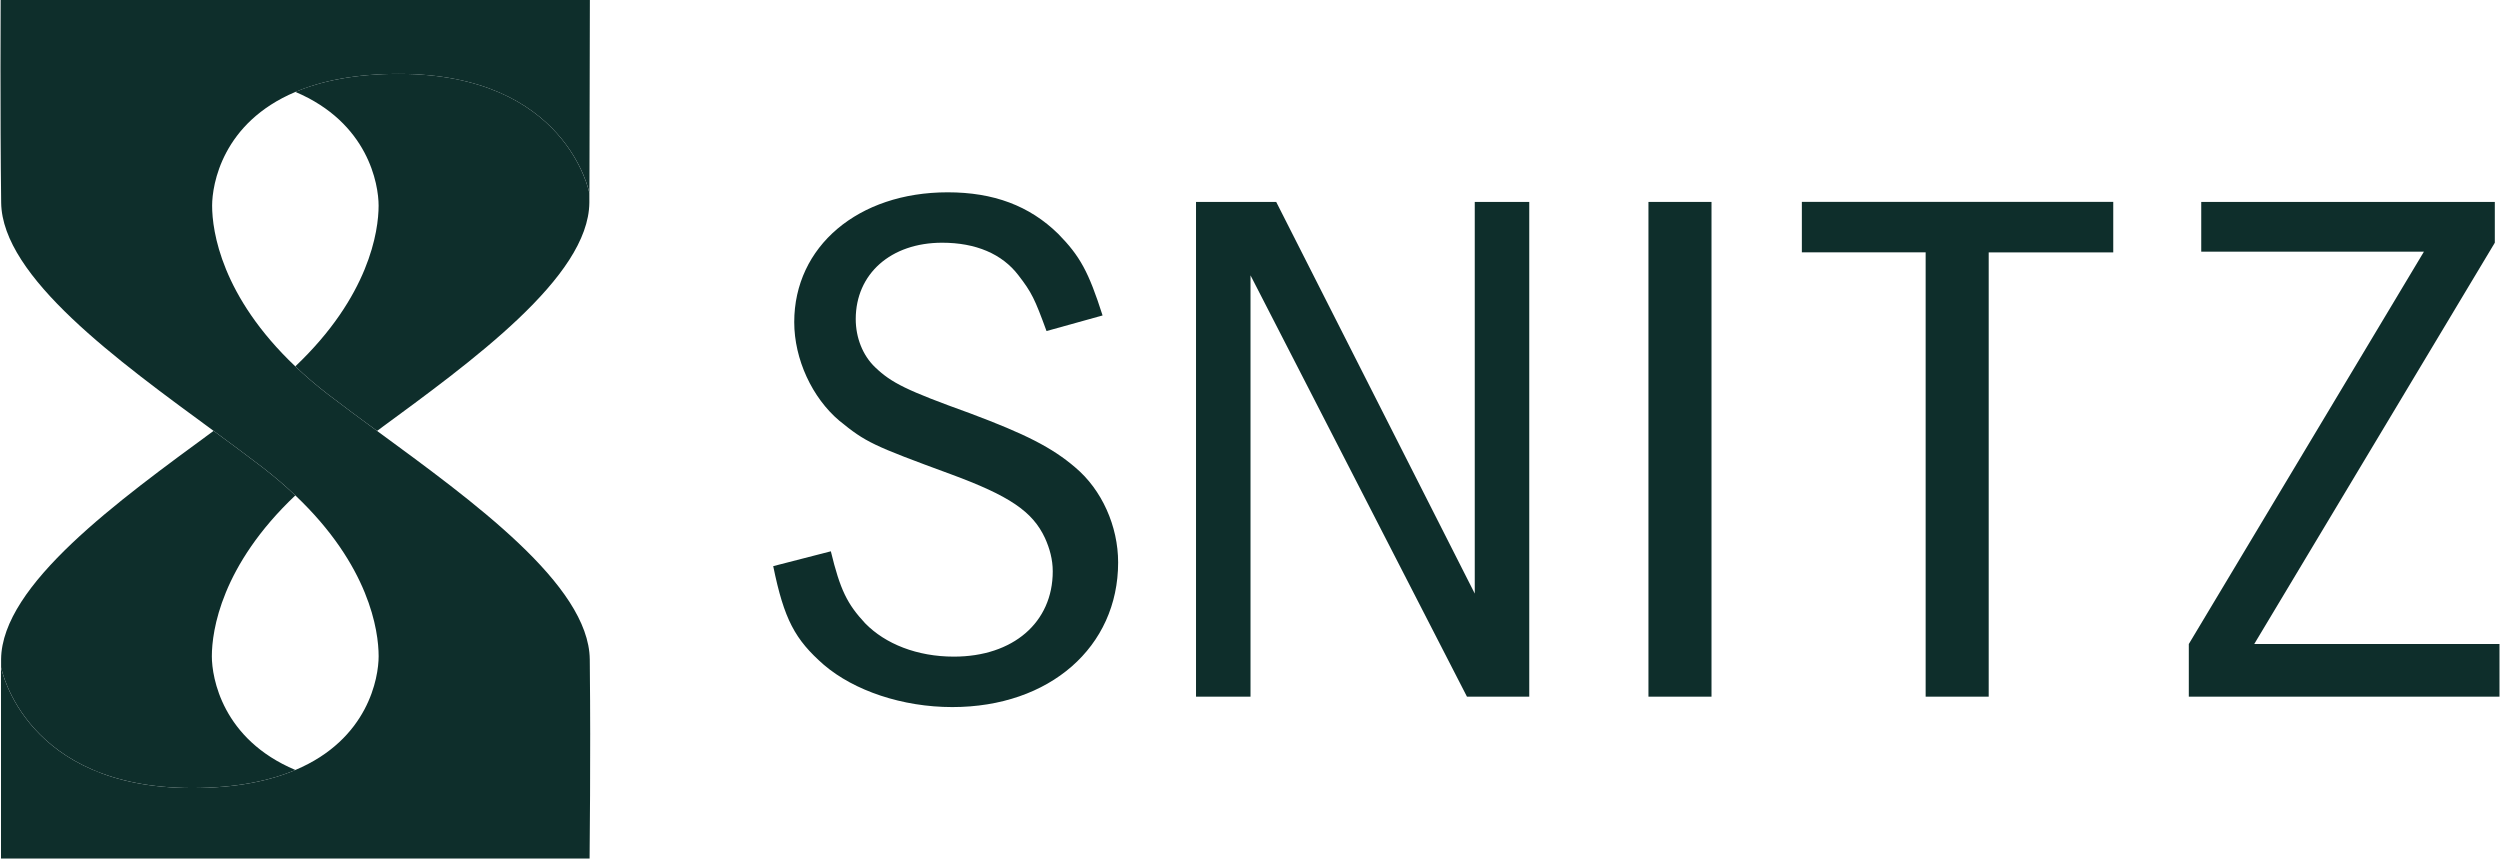
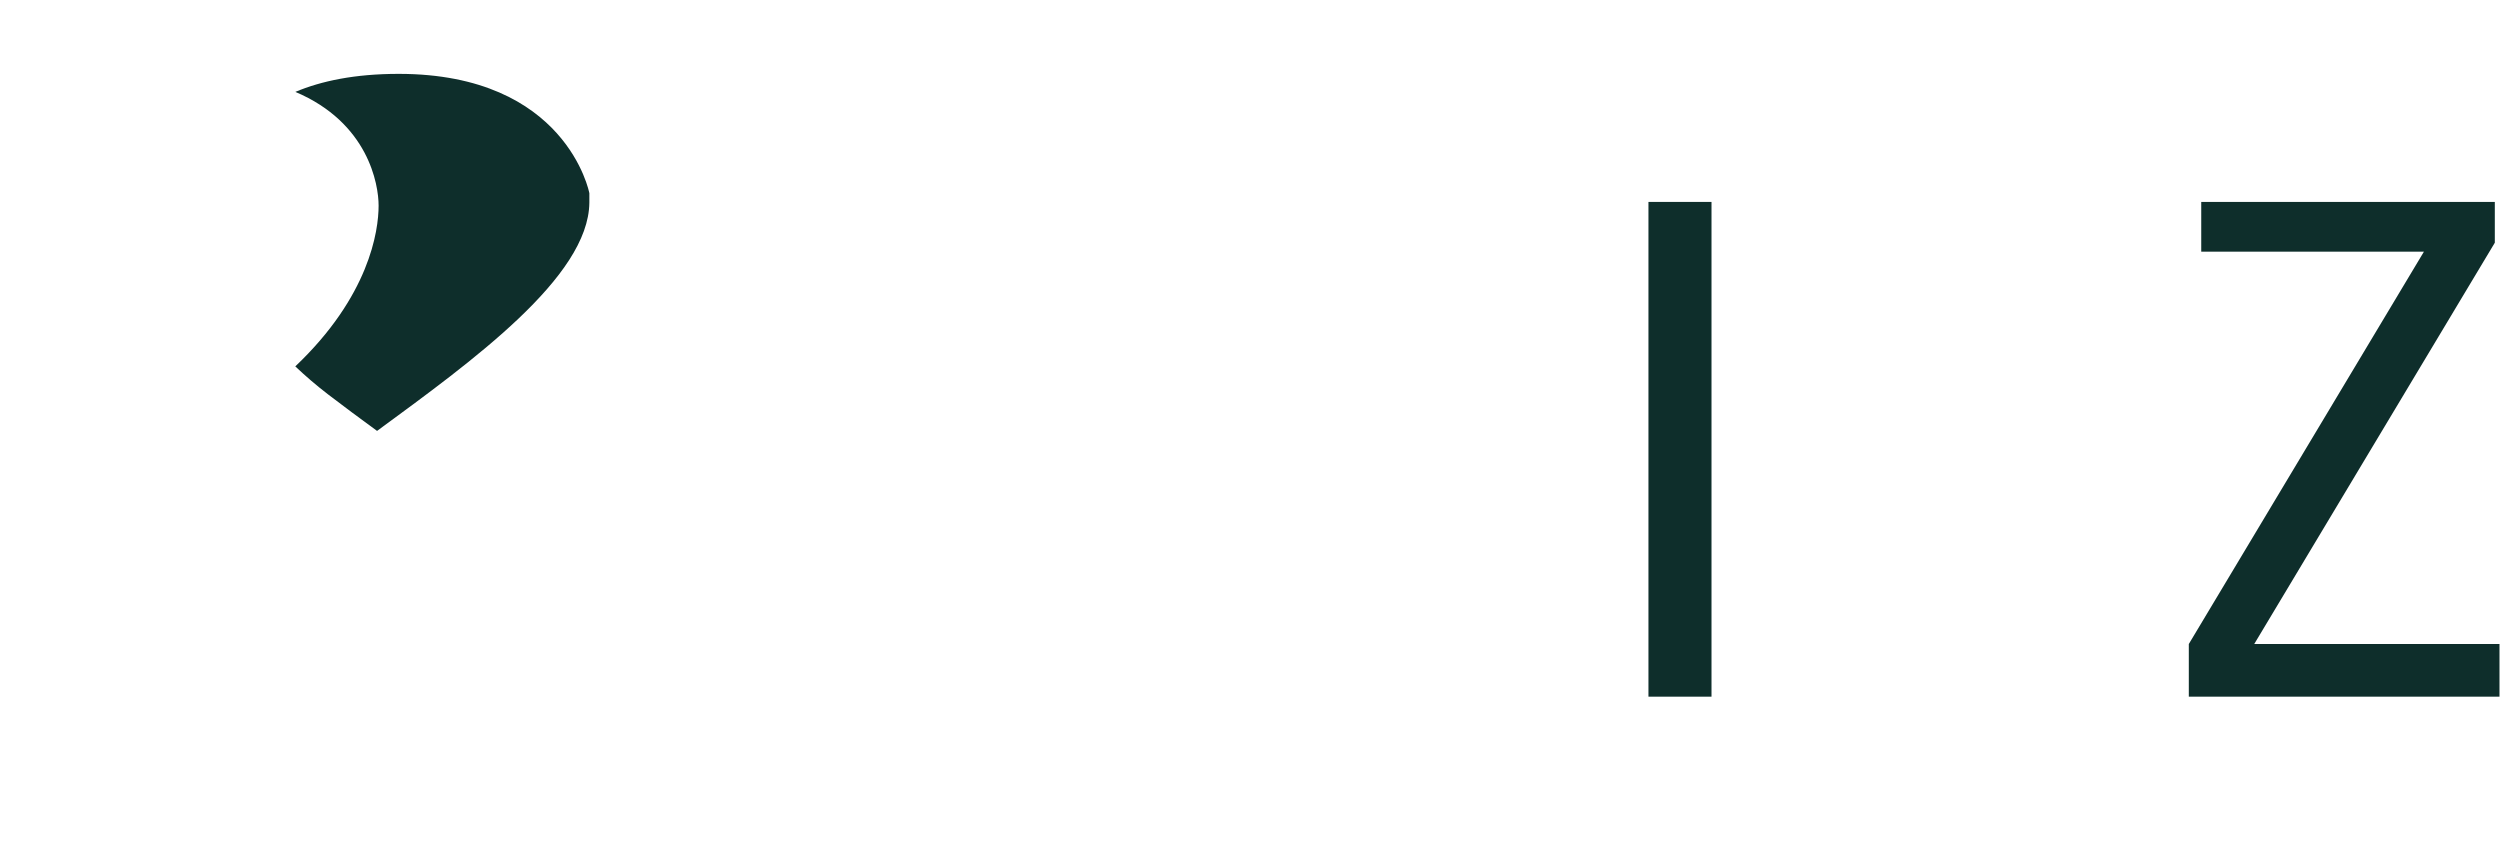
<svg xmlns="http://www.w3.org/2000/svg" id="Lager_1" data-name="Lager 1" viewBox="0 0 728 250">
  <defs>
    <style>
      .cls-1 {
        fill: #0e2e2b;
      }
    </style>
  </defs>
  <g>
-     <path class="cls-1" d="M304.74,96.38c-3.4-9.29-4.31-11.23-8.16-16.2-4.76-6.27-12.47-9.5-22.22-9.5-14.96,0-25.17,9.07-25.17,22.25,0,5.4,2.04,10.59,5.67,14.04,4.76,4.54,9.07,6.69,27.66,13.4,16.1,6.04,23.81,9.93,30.61,15.76,7.71,6.48,12.47,17.07,12.47,27.65,0,24.63-19.95,42.12-48.29,42.12-14.51,0-28.57-4.75-37.41-12.31-8.39-7.35-11.56-13.18-14.74-28.73l16.78-4.32c2.72,11.23,4.76,15.33,9.98,20.95,5.89,6.05,15.19,9.72,25.85,9.72,17.23,0,28.79-9.94,28.79-24.84,0-3.46-.9-6.69-2.27-9.71-3.63-7.78-10.43-12.31-27.44-18.58-22.9-8.42-24.71-9.29-32.42-15.55-7.93-6.69-13.15-17.93-13.15-28.73,0-22.03,18.59-37.8,44.67-37.8,13.37,0,23.81,3.89,32.2,12.1,6.35,6.48,8.84,11.01,12.92,23.76l-16.32,4.54Z" />
-     <path class="cls-1" d="M371.63,58.8l57.82,114.05V58.8h15.87v144.07h-18.14l-63.03-122.69v122.69h-15.87V58.8h23.36Z" />
    <path class="cls-1" d="M498.39,58.8v144.07h-18.36V58.8h18.36Z" />
-     <path class="cls-1" d="M615.38,58.8v14.69h-36.27v129.38h-18.36V73.48h-36.05v-14.69h90.69Z" />
    <path class="cls-1" d="M726.49,58.8v11.88l-70.06,116.86h71.42v15.33h-90.47v-15.33l68.47-114.26h-64.85v-14.47h85.48Z" />
  </g>
  <g>
    <path class="cls-1" d="M116.1,21.51c-12.8,0-22.57,2.08-30.09,5.25,21.22,8.97,24.24,26.89,24.24,33.12,0,7.44-2.75,26.41-24.26,46.81,2.84,2.7,5.98,5.42,9.52,8.14,4.4,3.39,9.26,6.96,14.29,10.65,27.79-20.39,61.58-44.8,61.82-66.44v-2.78c-.02-.14-6.66-34.75-55.52-34.75Z" />
-     <path class="cls-1" d="M55.93,229.47c12.8,0,22.57-2.08,30.09-5.25-21.31-8.96-24.33-26.91-24.33-33.09,0-7.51,2.76-26.46,24.31-46.87-2.83-2.69-5.96-5.39-9.48-8.11-4.41-3.39-9.28-6.98-14.32-10.68C34.4,145.87.55,170.3.32,191.96c-.01.76,0,1.57,0,2.35.18.92,7.31,35.16,55.62,35.16Z" />
  </g>
-   <path class="cls-1" d="M171.76,194.41c0-.07,0-.14,0-.21,0-.74-.01-1.49-.02-2.22-.27-21.67-34.12-46.09-61.93-66.49-5.03-3.69-9.89-7.27-14.29-10.65-3.54-2.72-6.68-5.44-9.52-8.14-21.5-20.4-24.23-39.35-24.23-46.8,0-6.22,2.99-24.16,24.25-33.13,7.53-3.18,17.29-5.25,30.09-5.25,48.85,0,55.5,34.61,55.53,34.75,0,0,0,.01,0,.01l.04-16.65.09-39.63H.19h0C.19.08.02,33.45.34,59.01c.27,21.66,34.07,46.07,61.86,66.46,5.04,3.7,9.91,7.29,14.32,10.68,3.52,2.71,6.65,5.42,9.48,8.11,21.54,20.41,24.26,39.38,24.26,46.84,0,6.22-2.99,24.16-24.25,33.12-7.53,3.18-17.29,5.25-30.09,5.25C7.62,229.47.49,195.22.31,194.31c0-.01-.02-.08-.02-.08v55.78h171.4,0c0-.09.34-30.46.07-55.59Z" />
</svg>